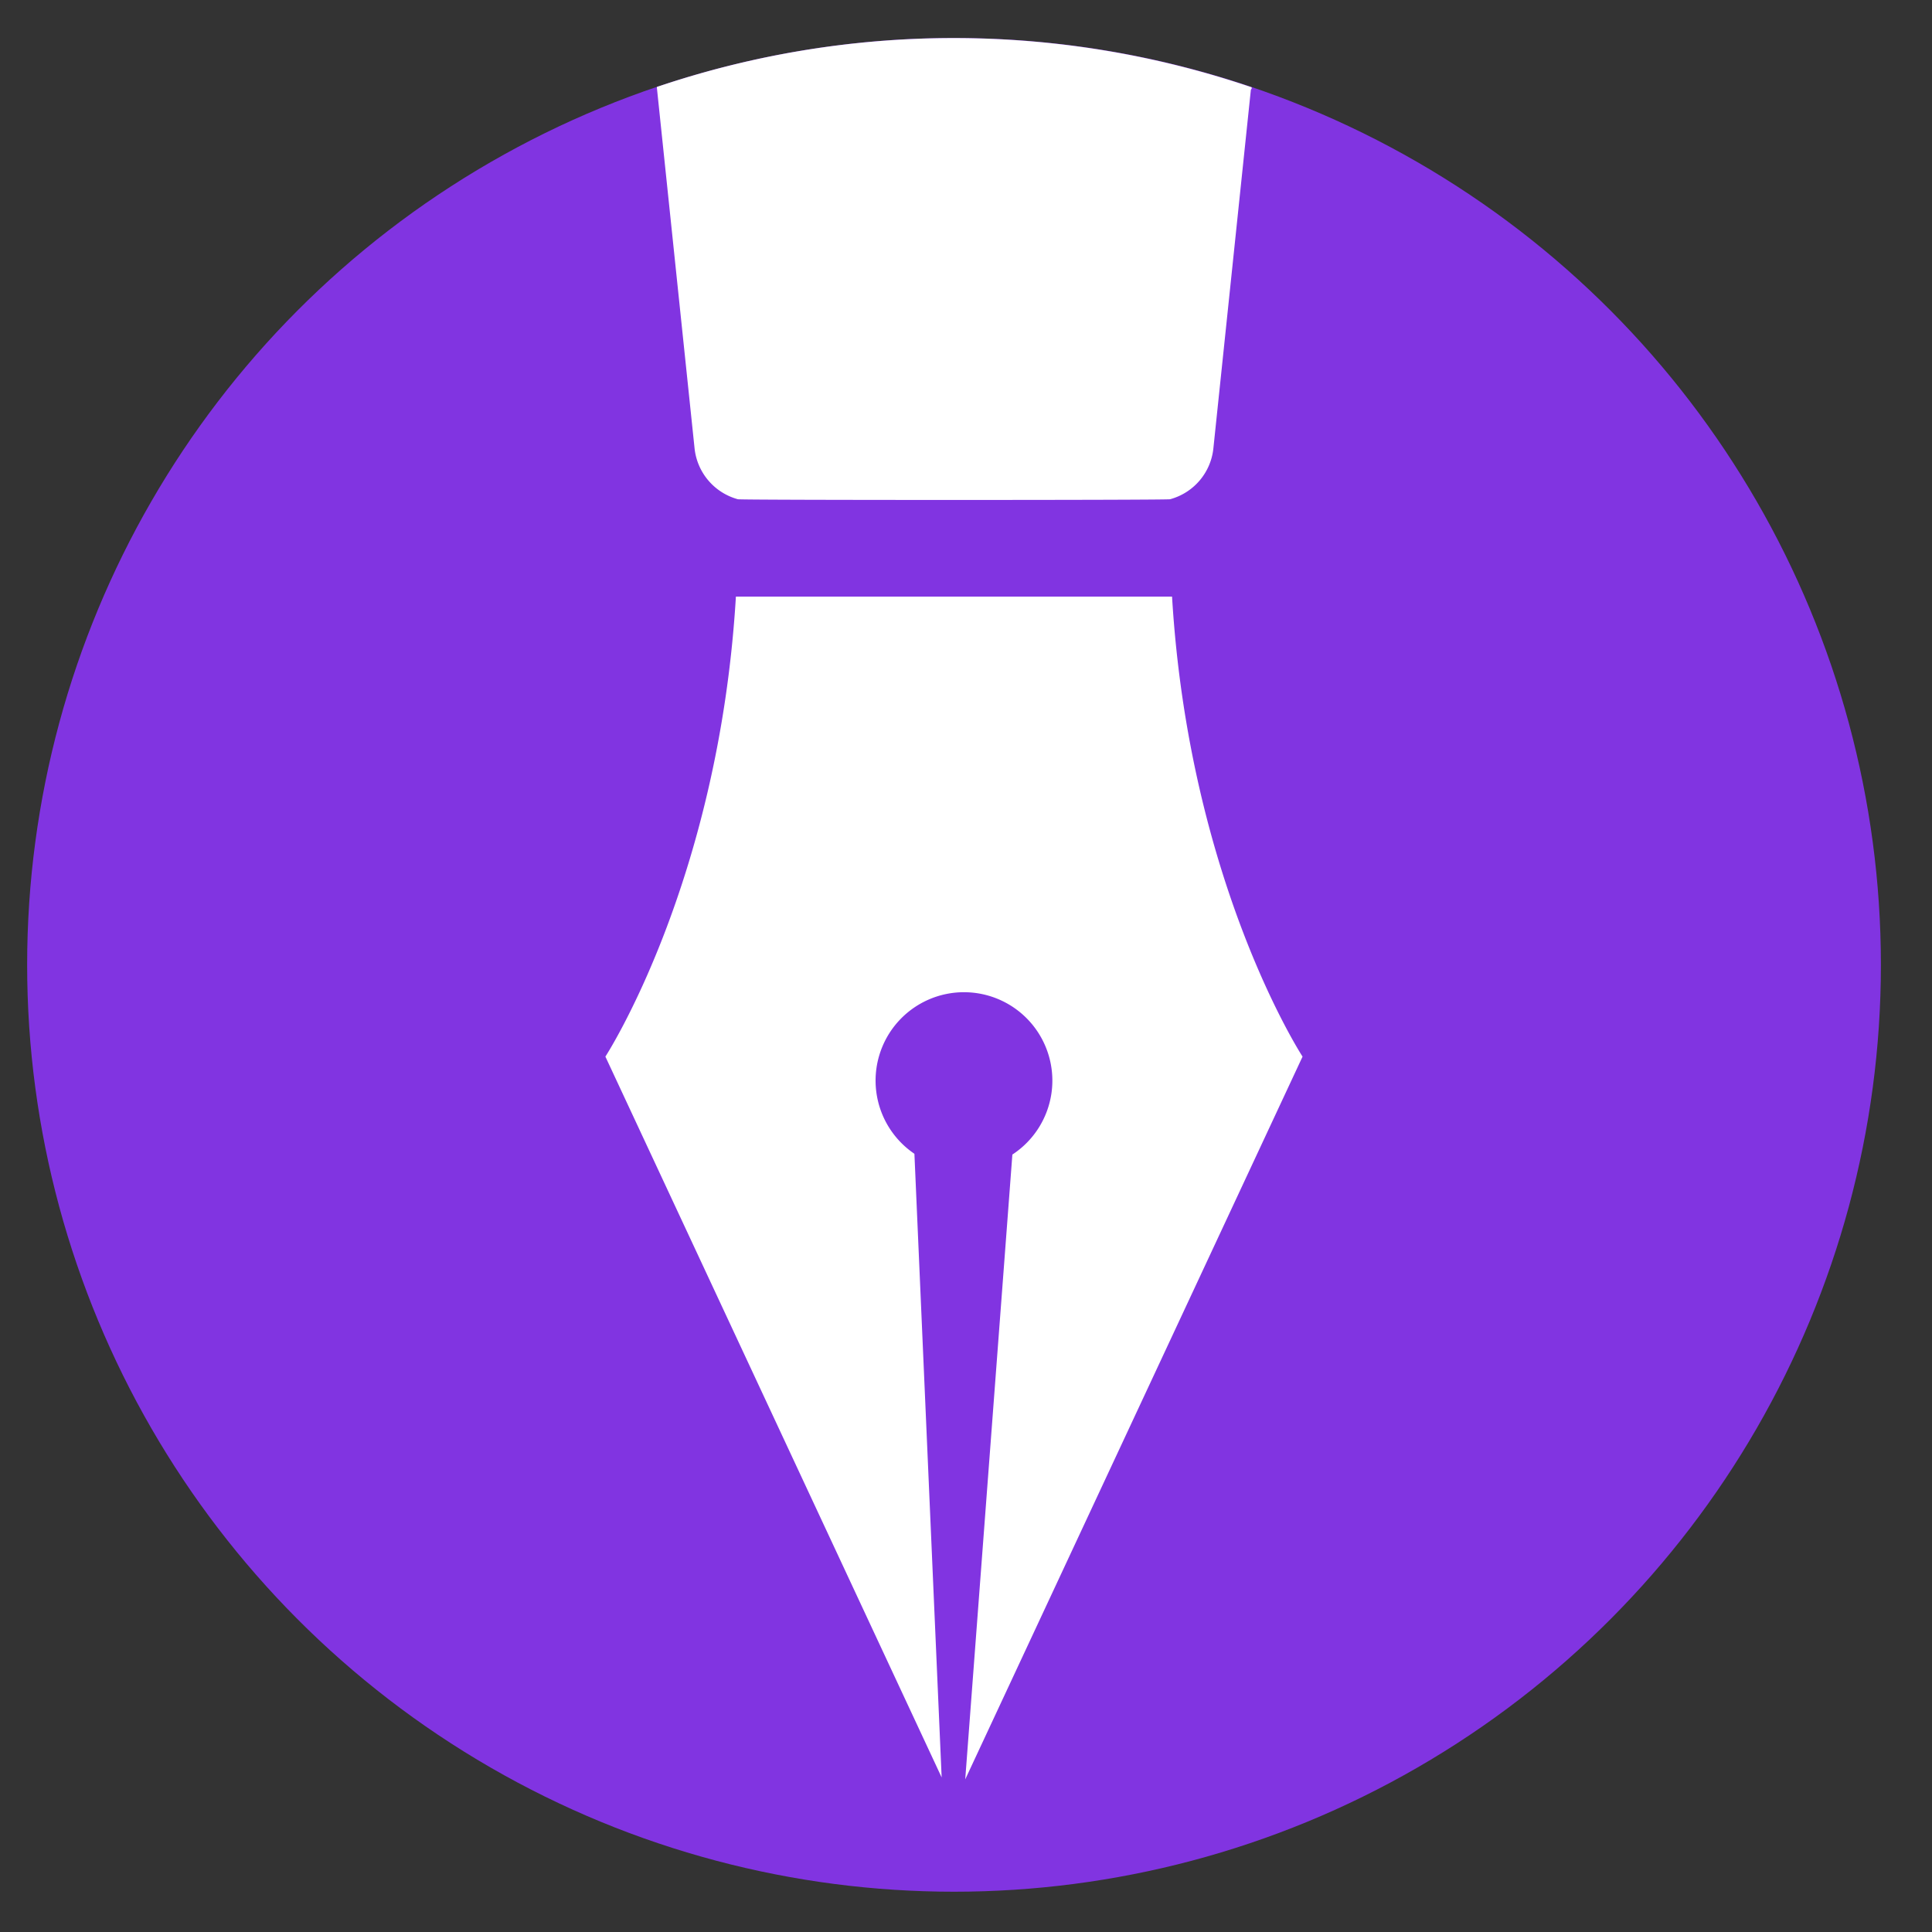
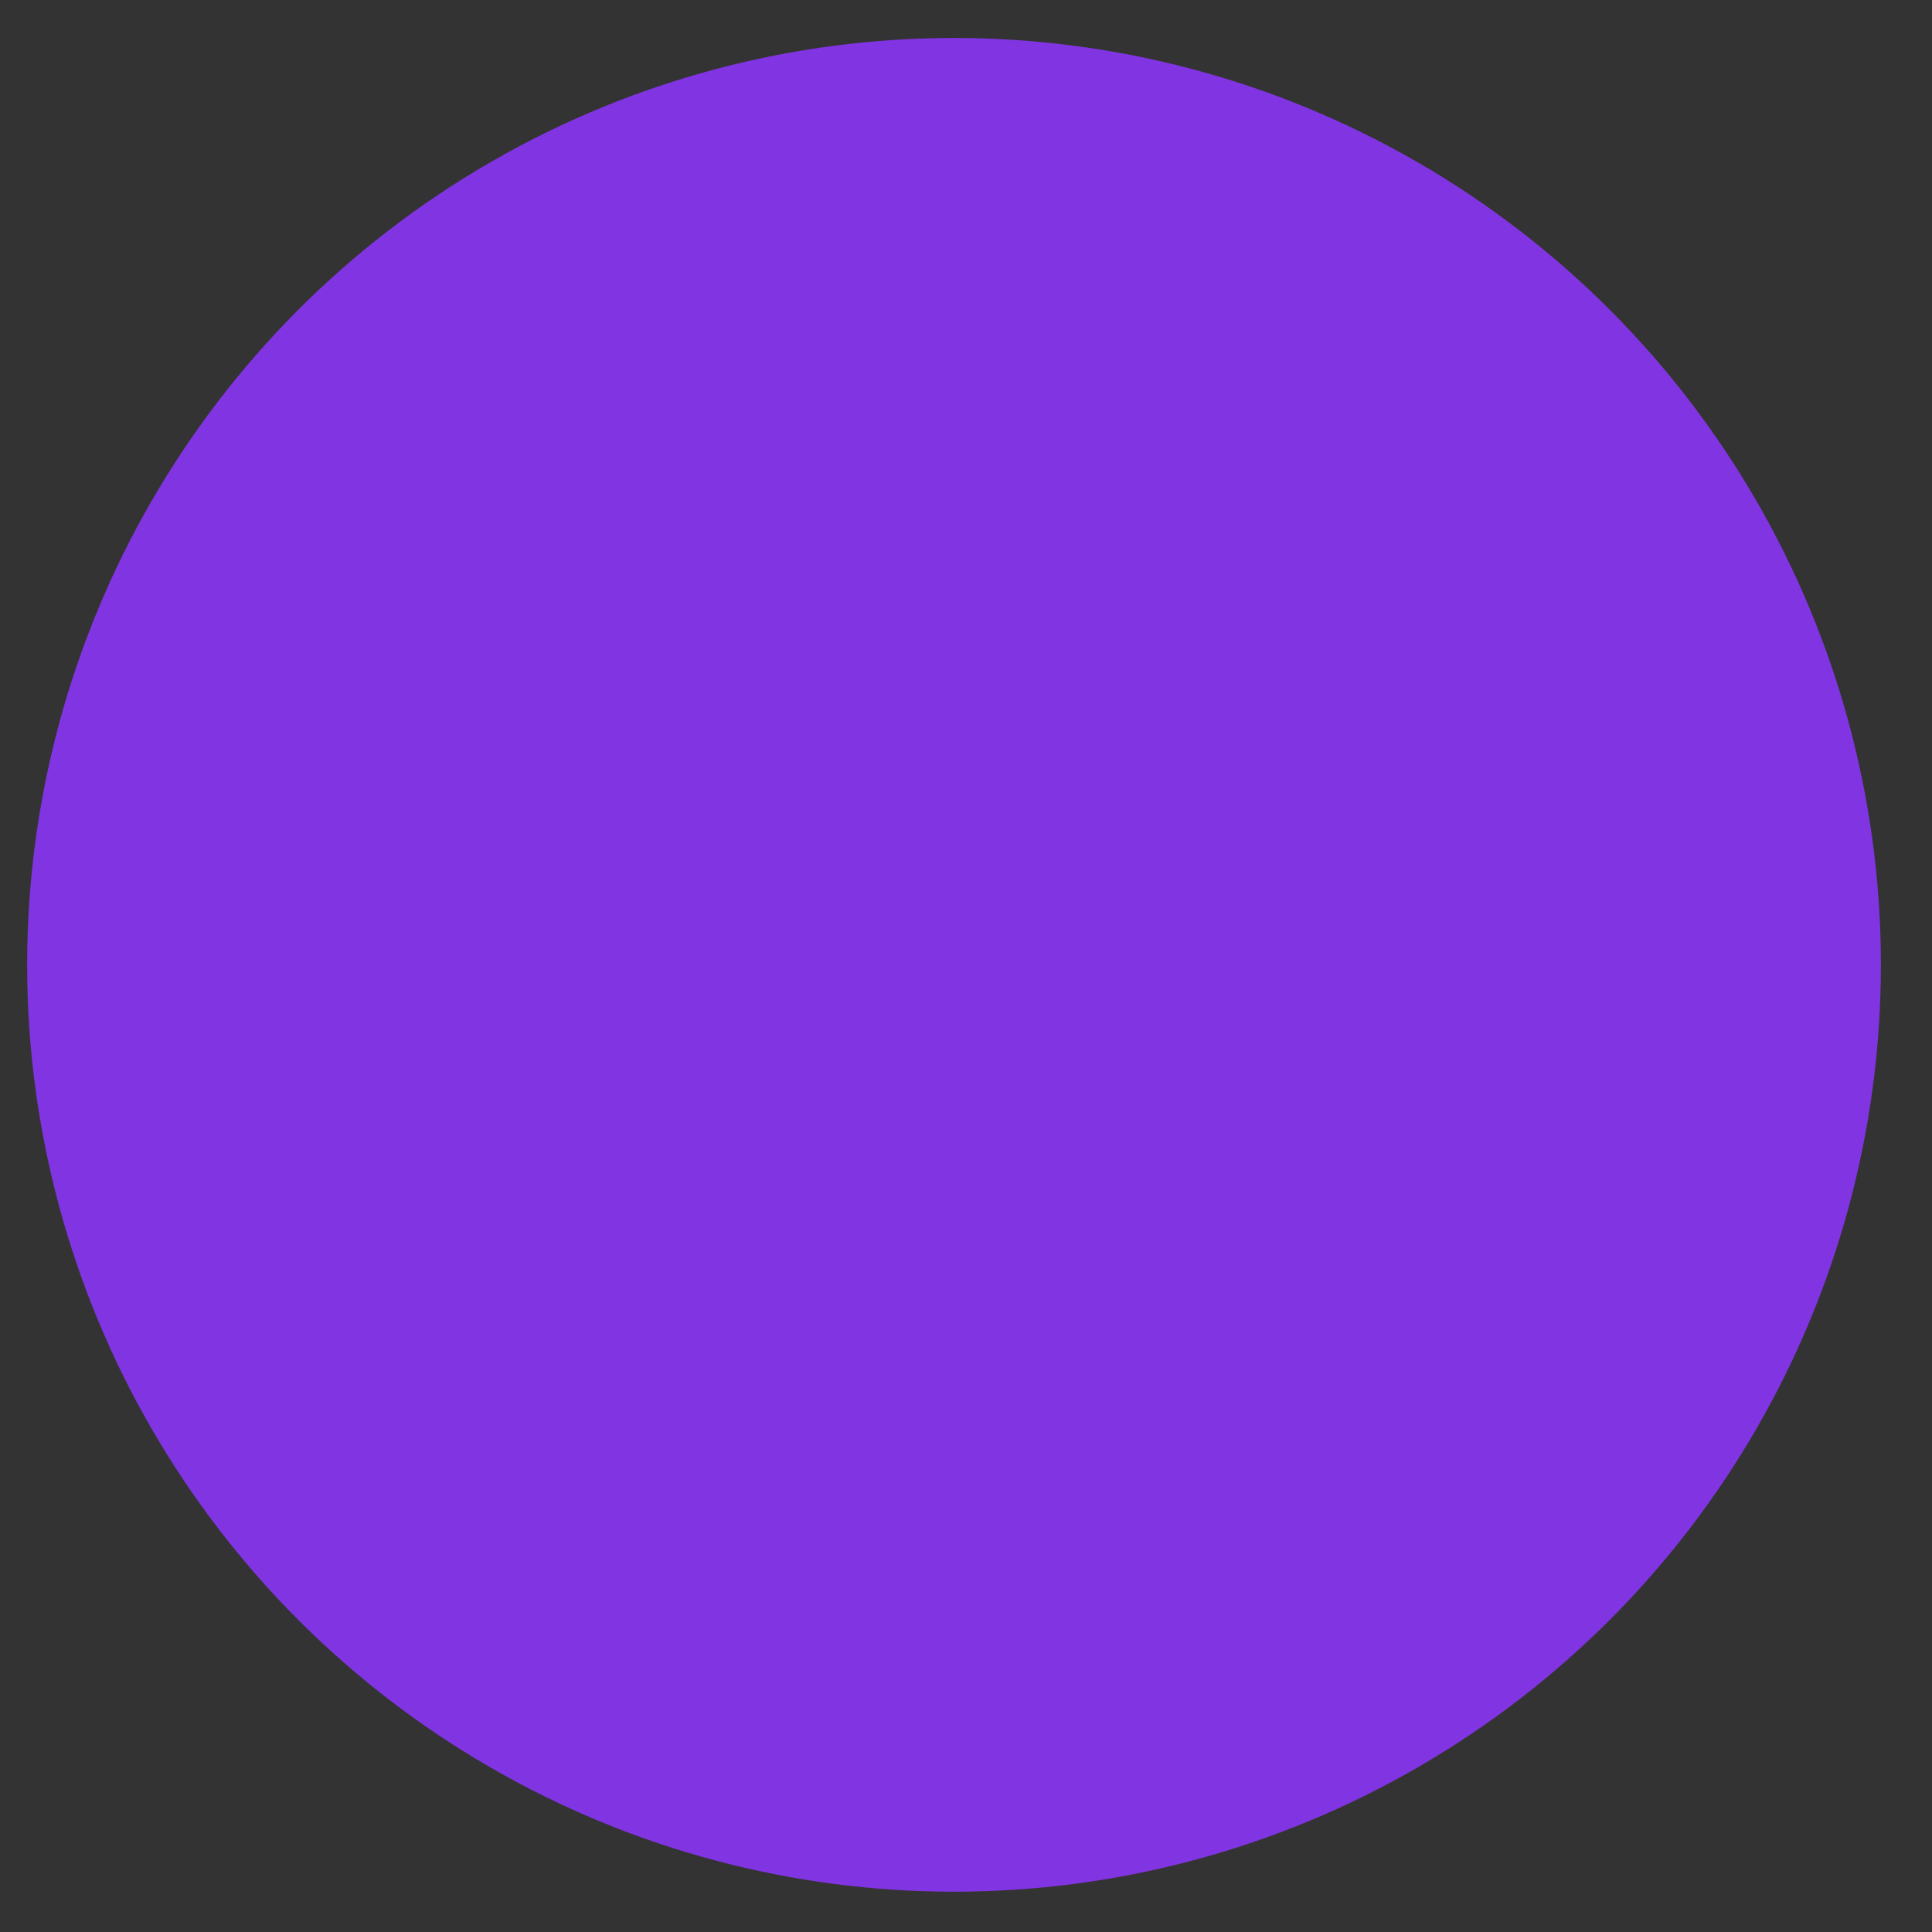
<svg xmlns="http://www.w3.org/2000/svg" id="Layer_1" data-name="Layer 1" viewBox="0 0 200 200">
  <rect x="0" y="0" width="200" height="200" fill="#333333" stroke="none" />
  <defs>
    <style>.cls-1{fill:#8134e1;}.cls-2{fill:#fff;}</style>
  </defs>
  <circle class="cls-1" cx="98.76" cy="99.88" r="95.95" />
-   <path class="cls-2" d="M121.13,51.68a6.11,6.11,0,0,0,4.48-5.28l3.88-37.11c.08-.1.16-.24,0-.28A95.88,95.88,0,0,0,68,9s0,.09,0,.08L71.9,46.4a6.13,6.13,0,0,0,4.48,5.28C76.38,51.78,121.13,51.78,121.13,51.68Z" />
-   <path class="cls-2" d="M62.67,109.38,97.48,184l-2.82-64.56a9.15,9.15,0,1,1,10.14.08L99.92,184.2l34.92-74.82s-11.74-18-13.51-47.62H76.18C74.41,91.35,62.67,109.38,62.67,109.38Z" />
</svg>